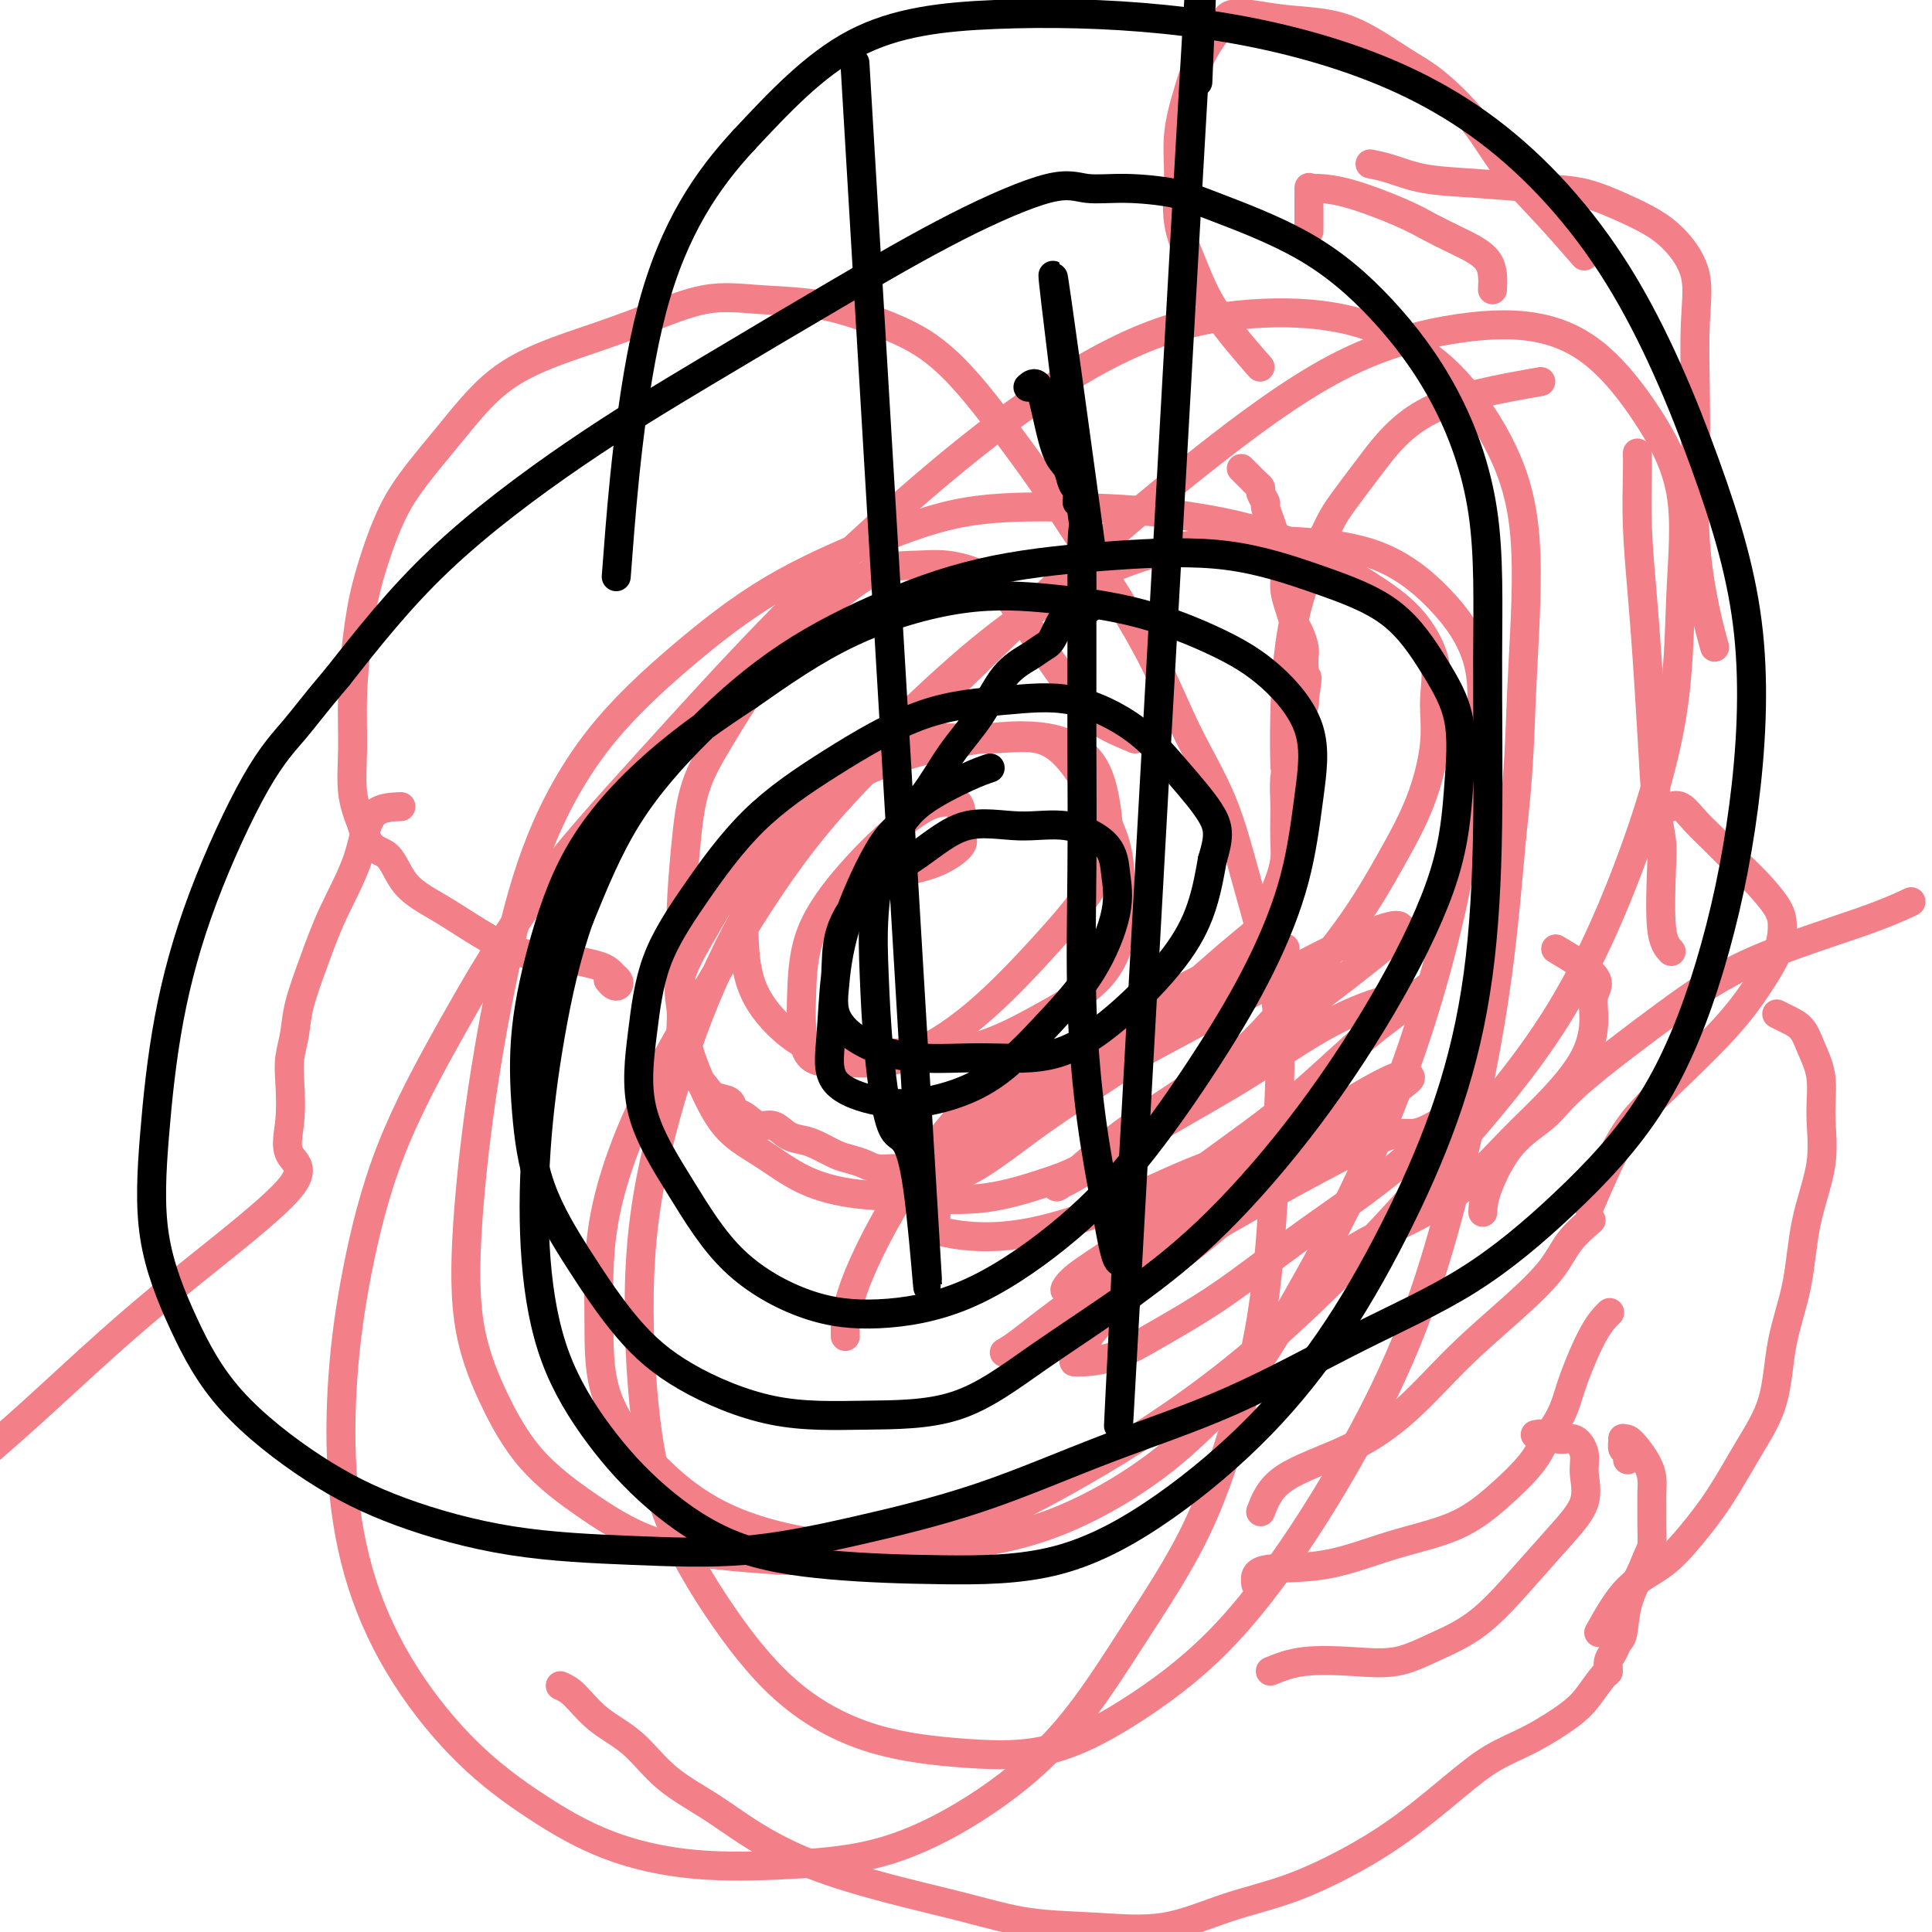
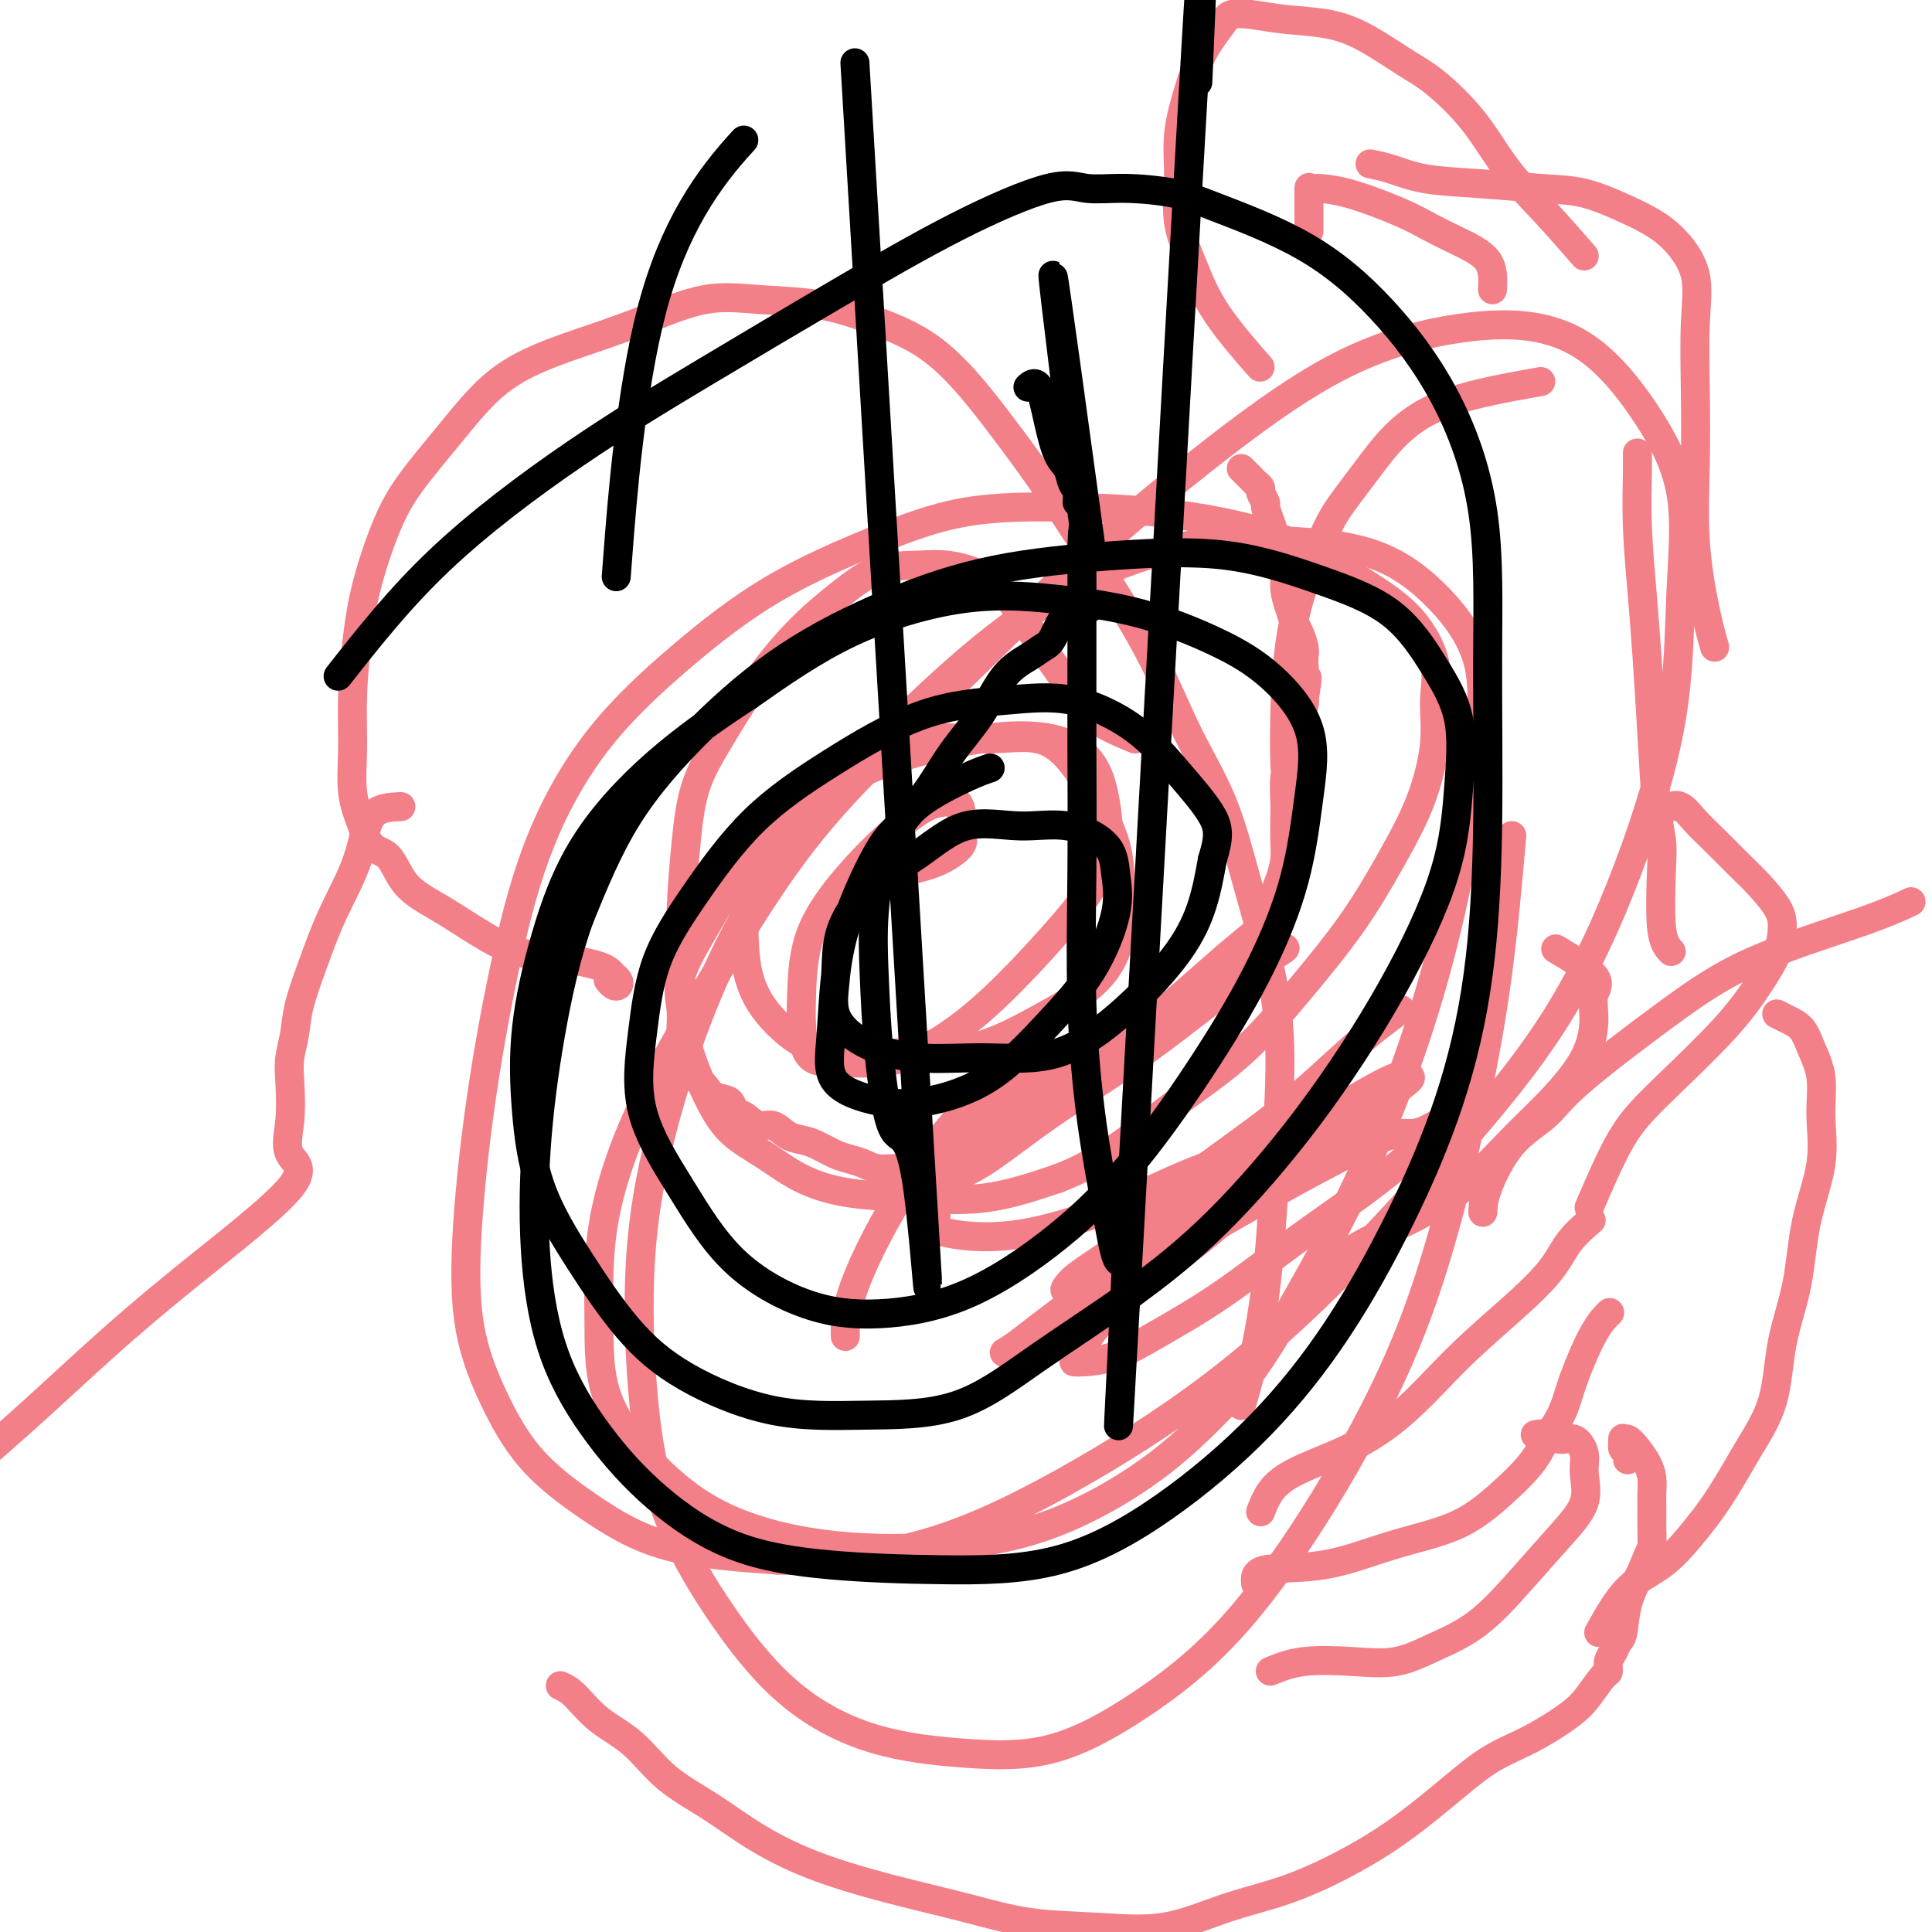
<svg xmlns="http://www.w3.org/2000/svg" viewBox="0 0 400 400" version="1.1">
  <g fill="none" stroke="#F37F89" stroke-width="6" stroke-linecap="round" stroke-linejoin="round">
    <path d="M222,221c-2.496,0.747 -4.992,1.495 -8,3c-3.008,1.505 -6.529,3.769 -9,6c-2.471,2.231 -3.893,4.429 -5,6c-1.107,1.571 -1.901,2.516 -3,5c-1.099,2.484 -2.504,6.508 -3,9c-0.496,2.492 -0.083,3.454 0,4c0.083,0.546 -0.165,0.678 1,1c1.165,0.322 3.742,0.834 7,1c3.258,0.166 7.198,-0.015 12,-1c4.802,-0.985 10.468,-2.773 16,-5c5.532,-2.227 10.932,-4.892 16,-7c5.068,-2.108 9.804,-3.659 14,-5c4.196,-1.341 7.852,-2.473 10,-3c2.148,-0.527 2.788,-0.451 3,0c0.212,0.451 -0.006,1.276 -2,3c-1.994,1.724 -5.766,4.346 -9,7c-3.234,2.654 -5.930,5.338 -9,8c-3.070,2.662 -6.512,5.302 -10,8c-3.488,2.698 -7.021,5.455 -10,8c-2.979,2.545 -5.405,4.879 -7,7c-1.595,2.121 -2.359,4.029 -3,5c-0.641,0.971 -1.157,1.005 0,1c1.157,-0.005 3.989,-0.049 7,-1c3.011,-0.951 6.203,-2.810 10,-5c3.797,-2.190 8.201,-4.713 13,-8c4.799,-3.287 9.993,-7.339 15,-11c5.007,-3.661 9.827,-6.930 14,-10c4.173,-3.070 7.701,-5.942 10,-8c2.299,-2.058 3.371,-3.302 4,-4c0.629,-0.698 0.814,-0.849 1,-1" />
    <path d="M297,234c6.595,-5.240 1.083,-1.339 -2,0c-3.083,1.339 -3.735,0.117 -7,1c-3.265,0.883 -9.142,3.871 -15,7c-5.858,3.129 -11.697,6.397 -18,10c-6.303,3.603 -13.069,7.539 -19,11c-5.931,3.461 -11.025,6.447 -15,9c-3.975,2.553 -6.829,4.673 -9,6c-2.171,1.327 -3.657,1.860 -4,2c-0.343,0.140 0.459,-0.112 3,-2c2.541,-1.888 6.820,-5.413 12,-9c5.180,-3.587 11.259,-7.237 18,-12c6.741,-4.763 14.142,-10.639 21,-15c6.858,-4.361 13.171,-7.206 18,-10c4.829,-2.794 8.174,-5.536 10,-7c1.826,-1.464 2.135,-1.649 2,-2c-0.135,-0.351 -0.712,-0.867 -3,0c-2.288,0.867 -6.286,3.116 -11,6c-4.714,2.884 -10.144,6.402 -16,10c-5.856,3.598 -12.138,7.274 -18,11c-5.862,3.726 -11.303,7.501 -15,10c-3.697,2.499 -5.648,3.723 -7,5c-1.352,1.277 -2.105,2.609 -1,2c1.105,-0.609 4.067,-3.158 8,-7c3.933,-3.842 8.838,-8.978 15,-14c6.162,-5.022 13.582,-9.929 20,-15c6.418,-5.071 11.834,-10.306 16,-14c4.166,-3.694 7.083,-5.847 10,-8" />
-     <path d="M290,209c11.058,-9.069 4.703,-3.742 2,-2c-2.703,1.742 -1.754,-0.099 -4,0c-2.246,0.099 -7.688,2.140 -13,5c-5.312,2.860 -10.494,6.540 -16,10c-5.506,3.460 -11.336,6.700 -17,10c-5.664,3.300 -11.161,6.660 -15,9c-3.839,2.340 -6.019,3.659 -7,4c-0.981,0.341 -0.764,-0.295 -1,0c-0.236,0.295 -0.925,1.522 1,0c1.925,-1.522 6.464,-5.791 12,-10c5.536,-4.209 12.068,-8.356 19,-13c6.932,-4.644 14.262,-9.784 20,-14c5.738,-4.216 9.882,-7.508 13,-10c3.118,-2.492 5.210,-4.184 6,-5c0.790,-0.816 0.279,-0.755 0,-1c-0.279,-0.245 -0.324,-0.796 -3,0c-2.676,0.796 -7.982,2.940 -14,6c-6.018,3.060 -12.747,7.036 -20,11c-7.253,3.964 -15.031,7.917 -22,12c-6.969,4.083 -13.130,8.298 -18,11c-4.870,2.702 -8.449,3.892 -11,5c-2.551,1.108 -4.072,2.135 -3,1c1.072,-1.135 4.738,-4.431 9,-8c4.262,-3.569 9.120,-7.412 14,-11c4.880,-3.588 9.782,-6.920 15,-10c5.218,-3.080 10.751,-5.906 15,-8c4.249,-2.094 7.214,-3.455 9,-4c1.786,-0.545 2.393,-0.272 3,0" />
    <path d="M264,197c4.196,-1.735 1.185,-0.074 -2,2c-3.185,2.074 -6.545,4.561 -11,8c-4.455,3.439 -10.004,7.829 -16,12c-5.996,4.171 -12.437,8.124 -18,12c-5.563,3.876 -10.246,7.674 -14,10c-3.754,2.326 -6.577,3.179 -8,4c-1.423,0.821 -1.445,1.609 -1,1c0.445,-0.609 1.358,-2.614 4,-5c2.642,-2.386 7.012,-5.151 11,-8c3.988,-2.849 7.593,-5.782 12,-9c4.407,-3.218 9.615,-6.721 14,-10c4.385,-3.279 7.948,-6.335 11,-9c3.052,-2.665 5.592,-4.941 8,-7c2.408,-2.059 4.683,-3.902 6,-5c1.317,-1.098 1.676,-1.451 2,-2c0.324,-0.549 0.612,-1.294 1,-2c0.388,-0.706 0.874,-1.373 1,-2c0.126,-0.627 -0.110,-1.215 0,-2c0.110,-0.785 0.566,-1.769 1,-3c0.434,-1.231 0.848,-2.710 1,-4c0.152,-1.290 0.044,-2.392 0,-4c-0.044,-1.608 -0.023,-3.721 0,-5c0.023,-1.279 0.047,-1.724 0,-3c-0.047,-1.276 -0.167,-3.382 0,-5c0.167,-1.618 0.619,-2.749 1,-4c0.381,-1.251 0.690,-2.624 1,-4c0.310,-1.376 0.622,-2.755 1,-4c0.378,-1.245 0.822,-2.356 1,-3c0.178,-0.644 0.089,-0.822 0,-1" />
    <path d="M270,145c1.238,-7.700 0.332,-3.949 0,-3c-0.332,0.949 -0.092,-0.904 0,-2c0.092,-1.096 0.036,-1.434 0,-2c-0.036,-0.566 -0.051,-1.361 0,-2c0.051,-0.639 0.167,-1.122 0,-2c-0.167,-0.878 -0.618,-2.152 -1,-3c-0.382,-0.848 -0.694,-1.269 -1,-2c-0.306,-0.731 -0.607,-1.770 -1,-3c-0.393,-1.230 -0.879,-2.650 -1,-4c-0.121,-1.350 0.121,-2.632 0,-4c-0.121,-1.368 -0.606,-2.824 -1,-4c-0.394,-1.176 -0.698,-2.073 -1,-3c-0.302,-0.927 -0.602,-1.883 -1,-3c-0.398,-1.117 -0.894,-2.393 -1,-3c-0.106,-0.607 0.179,-0.544 0,-1c-0.179,-0.456 -0.821,-1.431 -1,-2c-0.179,-0.569 0.106,-0.730 0,-1c-0.106,-0.270 -0.603,-0.647 -1,-1c-0.397,-0.353 -0.694,-0.682 -1,-1c-0.306,-0.318 -0.621,-0.624 -1,-1c-0.379,-0.376 -0.823,-0.822 -1,-1c-0.177,-0.178 -0.089,-0.089 0,0" />
    <path d="M219,227c-2.656,0.676 -5.313,1.353 -7,2c-1.687,0.647 -2.406,1.265 -3,2c-0.594,0.735 -1.064,1.587 -1,2c0.064,0.413 0.661,0.388 0,1c-0.661,0.612 -2.581,1.863 -4,3c-1.419,1.137 -2.339,2.161 -3,3c-0.661,0.839 -1.064,1.492 -2,2c-0.936,0.508 -2.405,0.869 -3,1c-0.595,0.131 -0.318,0.031 -1,0c-0.682,-0.031 -2.325,0.007 -3,0c-0.675,-0.007 -0.382,-0.057 -1,0c-0.618,0.057 -2.147,0.222 -3,0c-0.853,-0.222 -1.032,-0.832 -2,-1c-0.968,-0.168 -2.727,0.106 -4,0c-1.273,-0.106 -2.059,-0.592 -3,-1c-0.941,-0.408 -2.037,-0.738 -3,-1c-0.963,-0.262 -1.794,-0.457 -3,-1c-1.206,-0.543 -2.787,-1.436 -4,-2c-1.213,-0.564 -2.057,-0.799 -3,-1c-0.943,-0.201 -1.983,-0.367 -3,-1c-1.017,-0.633 -2.011,-1.732 -3,-2c-0.989,-0.268 -1.973,0.294 -3,0c-1.027,-0.294 -2.096,-1.444 -3,-2c-0.904,-0.556 -1.643,-0.516 -2,-1c-0.357,-0.484 -0.333,-1.490 -1,-2c-0.667,-0.510 -2.026,-0.522 -3,-1c-0.974,-0.478 -1.564,-1.422 -2,-2c-0.436,-0.578 -0.718,-0.789 -1,-1" />
    <path d="M145,224c-2.266,-1.939 -1.932,-2.285 -2,-3c-0.068,-0.715 -0.540,-1.797 -1,-3c-0.460,-1.203 -0.909,-2.527 -1,-4c-0.091,-1.473 0.176,-3.096 0,-5c-0.176,-1.904 -0.794,-4.091 0,-7c0.794,-2.909 2.999,-6.542 5,-10c2.001,-3.458 3.799,-6.741 6,-10c2.201,-3.259 4.806,-6.492 7,-9c2.194,-2.508 3.979,-4.289 6,-6c2.021,-1.711 4.279,-3.352 7,-5c2.721,-1.648 5.907,-3.305 9,-5c3.093,-1.695 6.094,-3.430 10,-4c3.906,-0.570 8.717,0.024 13,0c4.283,-0.024 8.037,-0.665 11,0c2.963,0.665 5.134,2.637 7,5c1.866,2.363 3.427,5.116 5,8c1.573,2.884 3.157,5.900 4,9c0.843,3.100 0.945,6.283 1,9c0.055,2.717 0.062,4.967 0,7c-0.062,2.033 -0.193,3.850 -1,6c-0.807,2.150 -2.290,4.634 -5,7c-2.710,2.366 -6.646,4.614 -11,7c-4.354,2.386 -9.124,4.908 -14,6c-4.876,1.092 -9.856,0.752 -15,1c-5.144,0.248 -10.450,1.083 -15,0c-4.550,-1.083 -8.343,-4.083 -11,-7c-2.657,-2.917 -4.179,-5.751 -5,-9c-0.821,-3.249 -0.942,-6.912 -1,-11c-0.058,-4.088 -0.054,-8.601 2,-13c2.054,-4.399 6.158,-8.686 11,-12c4.842,-3.314 10.421,-5.657 16,-8" />
    <path d="M183,158c6.213,-2.316 13.746,-4.108 20,-5c6.254,-0.892 11.229,-0.886 15,0c3.771,0.886 6.336,2.652 8,5c1.664,2.348 2.425,5.278 3,9c0.575,3.722 0.964,8.237 -1,13c-1.964,4.763 -6.280,9.774 -11,15c-4.720,5.226 -9.843,10.665 -15,15c-5.157,4.335 -10.349,7.565 -15,9c-4.651,1.435 -8.761,1.075 -12,1c-3.239,-0.075 -5.605,0.136 -7,-1c-1.395,-1.136 -1.818,-3.618 -2,-6c-0.182,-2.382 -0.125,-4.663 0,-8c0.125,-3.337 0.316,-7.731 2,-12c1.684,-4.269 4.860,-8.413 8,-12c3.140,-3.587 6.242,-6.616 9,-9c2.758,-2.384 5.170,-4.121 7,-5c1.830,-0.879 3.078,-0.898 4,-1c0.922,-0.102 1.518,-0.285 2,0c0.482,0.285 0.851,1.039 1,2c0.149,0.961 0.079,2.131 0,3c-0.079,0.869 -0.167,1.438 0,2c0.167,0.562 0.587,1.118 0,2c-0.587,0.882 -2.183,2.089 -4,3c-1.817,0.911 -3.857,1.526 -6,2c-2.143,0.474 -4.389,0.807 -6,1c-1.611,0.193 -2.586,0.248 -3,0c-0.414,-0.248 -0.265,-0.797 0,-1c0.265,-0.203 0.647,-0.058 1,0c0.353,0.058 0.676,0.029 1,0" />
    <path d="M182,180c-2.011,0.268 -0.539,-0.061 0,0c0.539,0.061 0.144,0.514 0,1c-0.144,0.486 -0.039,1.006 0,1c0.039,-0.006 0.010,-0.538 0,-1c-0.010,-0.462 -0.003,-0.855 0,-1c0.003,-0.145 0.001,-0.041 0,0c-0.001,0.041 -0.000,0.021 0,0" />
    <path d="M235,153c-2.988,-1.251 -5.976,-2.502 -8,-4c-2.024,-1.498 -3.082,-3.242 -5,-6c-1.918,-2.758 -4.694,-6.529 -7,-10c-2.306,-3.471 -4.141,-6.643 -6,-9c-1.859,-2.357 -3.743,-3.901 -6,-5c-2.257,-1.099 -4.886,-1.755 -7,-2c-2.114,-0.245 -3.711,-0.079 -6,0c-2.289,0.079 -5.269,0.072 -8,1c-2.731,0.928 -5.214,2.792 -8,5c-2.786,2.208 -5.874,4.762 -9,8c-3.126,3.238 -6.291,7.160 -9,11c-2.709,3.840 -4.961,7.597 -7,11c-2.039,3.403 -3.866,6.453 -5,10c-1.134,3.547 -1.574,7.590 -2,12c-0.426,4.410 -0.836,9.186 -1,14c-0.164,4.814 -0.080,9.665 0,14c0.080,4.335 0.156,8.155 1,12c0.844,3.845 2.457,7.717 4,11c1.543,3.283 3.017,5.979 5,8c1.983,2.021 4.473,3.368 7,5c2.527,1.632 5.089,3.551 8,5c2.911,1.449 6.172,2.430 10,3c3.828,0.570 8.223,0.730 13,1c4.777,0.270 9.936,0.648 15,0c5.064,-0.648 10.032,-2.324 15,-4" />
    <path d="M219,244c4.707,-1.777 8.973,-4.220 13,-7c4.027,-2.780 7.814,-5.898 12,-9c4.186,-3.102 8.769,-6.190 13,-10c4.231,-3.810 8.108,-8.344 12,-13c3.892,-4.656 7.798,-9.436 11,-14c3.202,-4.564 5.698,-8.912 8,-13c2.302,-4.088 4.408,-7.915 6,-12c1.592,-4.085 2.668,-8.428 3,-12c0.332,-3.572 -0.082,-6.373 0,-9c0.082,-2.627 0.660,-5.080 0,-8c-0.660,-2.920 -2.558,-6.306 -5,-9c-2.442,-2.694 -5.427,-4.697 -9,-7c-3.573,-2.303 -7.735,-4.904 -12,-7c-4.265,-2.096 -8.632,-3.685 -14,-5c-5.368,-1.315 -11.736,-2.357 -18,-3c-6.264,-0.643 -12.425,-0.886 -19,-1c-6.575,-0.114 -13.566,-0.099 -20,1c-6.434,1.099 -12.312,3.282 -19,6c-6.688,2.718 -14.185,5.969 -21,10c-6.815,4.031 -12.949,8.841 -19,14c-6.051,5.159 -12.020,10.669 -17,17c-4.980,6.331 -8.970,13.485 -12,21c-3.030,7.515 -5.100,15.393 -7,24c-1.900,8.607 -3.630,17.944 -5,27c-1.370,9.056 -2.379,17.833 -3,26c-0.621,8.167 -0.853,15.725 0,22c0.853,6.275 2.792,11.267 5,16c2.208,4.733 4.685,9.207 8,13c3.315,3.793 7.470,6.906 12,10c4.530,3.094 9.437,6.170 16,8c6.563,1.830 14.781,2.415 23,3" />
    <path d="M161,323c8.714,0.330 18.998,-0.344 29,-3c10.002,-2.656 19.722,-7.292 30,-13c10.278,-5.708 21.112,-12.488 31,-20c9.888,-7.512 18.828,-15.756 27,-24c8.172,-8.244 15.575,-16.487 23,-25c7.425,-8.513 14.870,-17.295 21,-27c6.130,-9.705 10.944,-20.334 15,-31c4.056,-10.666 7.353,-21.369 9,-31c1.647,-9.631 1.645,-18.188 2,-26c0.355,-7.812 1.066,-14.878 0,-21c-1.066,-6.122 -3.911,-11.300 -7,-16c-3.089,-4.700 -6.424,-8.922 -10,-12c-3.576,-3.078 -7.394,-5.012 -12,-6c-4.606,-0.988 -9.999,-1.029 -17,0c-7.001,1.029 -15.609,3.129 -25,8c-9.391,4.871 -19.565,12.512 -29,20c-9.435,7.488 -18.131,14.822 -27,23c-8.869,8.178 -17.911,17.199 -27,26c-9.089,8.801 -18.225,17.382 -26,27c-7.775,9.618 -14.189,20.274 -20,30c-5.811,9.726 -11.019,18.523 -15,27c-3.981,8.477 -6.736,16.633 -8,24c-1.264,7.367 -1.036,13.946 -1,20c0.036,6.054 -0.118,11.583 2,17c2.118,5.417 6.509,10.724 11,15c4.491,4.276 9.083,7.523 15,10c5.917,2.477 13.160,4.186 21,5c7.840,0.814 16.277,0.734 24,0c7.723,-0.734 14.733,-2.121 22,-5c7.267,-2.879 14.791,-7.251 21,-12c6.209,-4.749 11.105,-9.874 16,-15" />
    <path d="M256,288c4.795,-5.728 8.783,-12.548 13,-20c4.217,-7.452 8.662,-15.538 13,-25c4.338,-9.462 8.567,-20.302 12,-31c3.433,-10.698 6.069,-21.254 8,-31c1.931,-9.746 3.156,-18.682 4,-26c0.844,-7.318 1.308,-13.020 0,-18c-1.308,-4.980 -4.388,-9.240 -8,-13c-3.612,-3.760 -7.757,-7.021 -13,-9c-5.243,-1.979 -11.585,-2.676 -19,-3c-7.415,-0.324 -15.904,-0.274 -25,2c-9.096,2.274 -18.797,6.771 -28,13c-9.203,6.229 -17.906,14.189 -26,22c-8.094,7.811 -15.579,15.472 -22,24c-6.421,8.528 -11.778,17.921 -16,27c-4.222,9.079 -7.311,17.842 -10,27c-2.689,9.158 -4.979,18.711 -6,29c-1.021,10.289 -0.772,21.313 0,31c0.772,9.687 2.067,18.039 5,26c2.933,7.961 7.504,15.533 12,22c4.496,6.467 8.918,11.828 14,16c5.082,4.172 10.826,7.153 17,9c6.174,1.847 12.779,2.558 19,3c6.221,0.442 12.057,0.613 18,-1c5.943,-1.613 11.991,-5.011 18,-9c6.009,-3.989 11.978,-8.569 18,-15c6.022,-6.431 12.095,-14.711 18,-24c5.905,-9.289 11.640,-19.586 16,-29c4.360,-9.414 7.344,-17.946 10,-27c2.656,-9.054 4.984,-18.630 7,-28c2.016,-9.370 3.719,-18.534 5,-28c1.281,-9.466 2.141,-19.233 3,-29" />
-     <path d="M313,173c1.611,-14.074 1.638,-20.759 2,-29c0.362,-8.241 1.057,-18.040 1,-26c-0.057,-7.960 -0.868,-14.083 -3,-20c-2.132,-5.917 -5.585,-11.630 -9,-16c-3.415,-4.370 -6.790,-7.398 -11,-10c-4.210,-2.602 -9.254,-4.777 -15,-6c-5.746,-1.223 -12.194,-1.493 -19,-1c-6.806,0.493 -13.971,1.749 -22,5c-8.029,3.251 -16.923,8.498 -26,15c-9.077,6.502 -18.336,14.260 -27,22c-8.664,7.740 -16.731,15.463 -25,24c-8.269,8.537 -16.739,17.886 -25,27c-8.261,9.114 -16.311,17.991 -23,27c-6.689,9.009 -12.015,18.149 -17,27c-4.985,8.851 -9.628,17.411 -13,26c-3.372,8.589 -5.472,17.206 -7,25c-1.528,7.794 -2.484,14.766 -3,22c-0.516,7.234 -0.591,14.732 0,22c0.591,7.268 1.850,14.306 4,21c2.150,6.694 5.191,13.045 9,19c3.809,5.955 8.386,11.516 13,16c4.614,4.484 9.266,7.891 14,11c4.734,3.109 9.549,5.920 15,8c5.451,2.080 11.537,3.428 18,4c6.463,0.572 13.303,0.369 20,0c6.697,-0.369 13.250,-0.903 20,-3c6.750,-2.097 13.695,-5.755 20,-10c6.305,-4.245 11.968,-9.076 17,-15c5.032,-5.924 9.432,-12.941 14,-20c4.568,-7.059 9.305,-14.160 13,-22c3.695,-7.840 6.347,-16.420 9,-25" />
    <path d="M257,291c2.424,-8.100 3.983,-15.850 5,-24c1.017,-8.150 1.493,-16.702 2,-25c0.507,-8.298 1.047,-16.344 1,-23c-0.047,-6.656 -0.680,-11.922 -2,-18c-1.320,-6.078 -3.327,-12.968 -5,-19c-1.673,-6.032 -3.011,-11.206 -5,-16c-1.989,-4.794 -4.630,-9.208 -7,-14c-2.370,-4.792 -4.469,-9.961 -7,-15c-2.531,-5.039 -5.493,-9.948 -8,-14c-2.507,-4.052 -4.560,-7.248 -7,-11c-2.440,-3.752 -5.268,-8.061 -8,-12c-2.732,-3.939 -5.369,-7.507 -8,-11c-2.631,-3.493 -5.256,-6.911 -8,-10c-2.744,-3.089 -5.607,-5.850 -9,-8c-3.393,-2.150 -7.316,-3.689 -11,-5c-3.684,-1.311 -7.127,-2.396 -11,-3c-3.873,-0.604 -8.174,-0.729 -12,-1c-3.826,-0.271 -7.178,-0.689 -11,0c-3.822,0.689 -8.115,2.483 -12,4c-3.885,1.517 -7.361,2.756 -11,4c-3.639,1.244 -7.442,2.494 -11,4c-3.558,1.506 -6.872,3.270 -10,6c-3.128,2.730 -6.070,6.426 -9,10c-2.930,3.574 -5.847,7.025 -8,10c-2.153,2.975 -3.543,5.475 -5,9c-1.457,3.525 -2.980,8.076 -4,12c-1.020,3.924 -1.536,7.223 -2,11c-0.464,3.777 -0.877,8.033 -1,12c-0.123,3.967 0.044,7.645 0,11c-0.044,3.355 -0.298,6.387 0,9c0.298,2.613 1.149,4.806 2,7" />
    <path d="M75,171c1.286,5.236 3.500,4.825 5,6c1.500,1.175 2.286,3.936 4,6c1.714,2.064 4.355,3.432 7,5c2.645,1.568 5.293,3.337 8,5c2.707,1.663 5.475,3.219 8,4c2.525,0.781 4.809,0.787 7,1c2.191,0.213 4.289,0.634 6,1c1.711,0.366 3.033,0.676 4,1c0.967,0.324 1.577,0.662 2,1c0.423,0.338 0.660,0.675 1,1c0.340,0.325 0.785,0.637 1,1c0.215,0.363 0.202,0.778 0,1c-0.202,0.222 -0.593,0.252 -1,0c-0.407,-0.252 -0.831,-0.786 -1,-1c-0.169,-0.214 -0.085,-0.107 0,0" />
    <path d="M83,167c-2.321,0.095 -4.643,0.191 -6,2c-1.357,1.809 -1.750,5.333 -3,9c-1.250,3.667 -3.358,7.478 -5,11c-1.642,3.522 -2.819,6.756 -4,10c-1.181,3.244 -2.368,6.497 -3,9c-0.632,2.503 -0.710,4.256 -1,6c-0.290,1.744 -0.793,3.481 -1,5c-0.207,1.519 -0.118,2.822 0,5c0.118,2.178 0.266,5.233 0,8c-0.266,2.767 -0.944,5.246 0,7c0.944,1.754 3.511,2.782 0,7c-3.511,4.218 -13.102,11.625 -21,18c-7.898,6.375 -14.105,11.717 -21,18c-6.895,6.283 -14.478,13.506 -27,24c-12.522,10.494 -29.984,24.257 -36,32c-6.016,7.743 -0.585,9.465 3,12c3.585,2.535 5.326,5.882 6,11c0.674,5.118 0.282,12.006 7,12c6.718,-0.006 20.545,-6.905 -38,43c-58.545,49.905 -189.464,156.614 -209,177c-19.536,20.386 72.310,-45.552 11,9c-61.310,54.552 -275.776,229.596 -386,324c-110.224,94.404 -116.204,108.170 -166,167c-49.796,58.830 -143.407,162.723 -165,206c-21.593,43.277 28.830,25.936 49,19c20.170,-6.936 10.085,-3.468 0,0" />
    <path d="M116,349c0.873,0.384 1.746,0.768 3,2c1.254,1.232 2.890,3.311 5,5c2.110,1.689 4.696,2.989 7,5c2.304,2.011 4.327,4.733 7,7c2.673,2.267 5.995,4.080 9,6c3.005,1.920 5.693,3.947 9,6c3.307,2.053 7.231,4.133 12,6c4.769,1.867 10.381,3.523 16,5c5.619,1.477 11.246,2.776 16,4c4.754,1.224 8.635,2.374 13,3c4.365,0.626 9.212,0.729 14,1c4.788,0.271 9.515,0.712 14,0c4.485,-0.712 8.728,-2.576 13,-4c4.272,-1.424 8.573,-2.408 13,-4c4.427,-1.592 8.981,-3.793 13,-6c4.019,-2.207 7.503,-4.421 11,-7c3.497,-2.579 7.009,-5.521 10,-8c2.991,-2.479 5.463,-4.493 8,-6c2.537,-1.507 5.139,-2.507 8,-4c2.861,-1.493 5.981,-3.478 8,-5c2.019,-1.522 2.936,-2.582 4,-4c1.064,-1.418 2.274,-3.196 3,-4c0.726,-0.804 0.968,-0.635 1,-1c0.032,-0.365 -0.148,-1.264 0,-2c0.148,-0.736 0.622,-1.311 1,-2c0.378,-0.689 0.658,-1.494 1,-2c0.342,-0.506 0.746,-0.713 1,-2c0.254,-1.287 0.358,-3.653 1,-6c0.642,-2.347 1.821,-4.673 3,-7" />
    <path d="M340,325c1.691,-4.348 1.918,-4.218 2,-5c0.082,-0.782 0.020,-2.478 0,-4c-0.020,-1.522 0.003,-2.872 0,-4c-0.003,-1.128 -0.032,-2.033 0,-3c0.032,-0.967 0.124,-1.996 0,-3c-0.124,-1.004 -0.464,-1.984 -1,-3c-0.536,-1.016 -1.269,-2.068 -2,-3c-0.731,-0.932 -1.460,-1.744 -2,-2c-0.540,-0.256 -0.891,0.044 -1,0c-0.109,-0.044 0.023,-0.432 0,0c-0.023,0.432 -0.202,1.683 0,2c0.202,0.317 0.785,-0.299 1,0c0.215,0.299 0.061,1.514 0,2c-0.061,0.486 -0.031,0.243 0,0" />
    <path d="M263,346c2.050,-0.828 4.099,-1.655 7,-2c2.901,-0.345 6.653,-0.206 10,0c3.347,0.206 6.287,0.479 9,0c2.713,-0.479 5.197,-1.711 8,-3c2.803,-1.289 5.924,-2.634 9,-5c3.076,-2.366 6.108,-5.752 9,-9c2.892,-3.248 5.645,-6.356 8,-9c2.355,-2.644 4.310,-4.823 5,-7c0.690,-2.177 0.113,-4.353 0,-6c-0.113,-1.647 0.239,-2.767 0,-4c-0.239,-1.233 -1.070,-2.579 -2,-3c-0.930,-0.421 -1.961,0.083 -3,0c-1.039,-0.083 -2.087,-0.753 -3,-1c-0.913,-0.247 -1.689,-0.071 -2,0c-0.311,0.071 -0.155,0.035 0,0" />
    <path d="M260,328c-0.179,-1.253 -0.357,-2.506 2,-3c2.357,-0.494 7.250,-0.227 12,-1c4.750,-0.773 9.356,-2.584 14,-4c4.644,-1.416 9.327,-2.437 13,-4c3.673,-1.563 6.335,-3.670 9,-6c2.665,-2.330 5.331,-4.884 7,-7c1.669,-2.116 2.340,-3.794 3,-5c0.660,-1.206 1.309,-1.938 2,-3c0.691,-1.062 1.426,-2.453 2,-4c0.574,-1.547 0.989,-3.250 2,-6c1.011,-2.750 2.618,-6.548 4,-9c1.382,-2.452 2.538,-3.558 3,-4c0.462,-0.442 0.231,-0.221 0,0" />
    <path d="M261,313c0.935,-2.450 1.871,-4.901 5,-7c3.129,-2.099 8.452,-3.848 13,-6c4.548,-2.152 8.322,-4.707 12,-8c3.678,-3.293 7.259,-7.324 11,-11c3.741,-3.676 7.640,-6.996 11,-10c3.360,-3.004 6.179,-5.692 8,-8c1.821,-2.308 2.644,-4.237 4,-6c1.356,-1.763 3.245,-3.361 4,-4c0.755,-0.639 0.378,-0.320 0,0" />
    <path d="M277,261c1.522,-1.199 3.045,-2.398 6,-4c2.955,-1.602 7.344,-3.608 10,-5c2.656,-1.392 3.580,-2.172 5,-3c1.420,-0.828 3.337,-1.704 6,-4c2.663,-2.296 6.071,-6.011 9,-9c2.929,-2.989 5.380,-5.252 8,-8c2.620,-2.748 5.408,-5.981 7,-9c1.592,-3.019 1.987,-5.826 2,-8c0.013,-2.174 -0.357,-3.717 0,-5c0.357,-1.283 1.442,-2.307 0,-4c-1.442,-1.693 -5.412,-4.055 -7,-5c-1.588,-0.945 -0.794,-0.472 0,0" />
    <path d="M307,251c0.044,-1.244 0.087,-2.489 1,-5c0.913,-2.511 2.695,-6.290 5,-9c2.305,-2.710 5.135,-4.353 7,-6c1.865,-1.647 2.767,-3.300 7,-7c4.233,-3.700 11.797,-9.447 18,-14c6.203,-4.553 11.044,-7.911 18,-11c6.956,-3.089 16.027,-5.909 22,-8c5.973,-2.091 8.850,-3.455 10,-4c1.150,-0.545 0.575,-0.273 0,0" />
    <path d="M331,338c1.887,-3.372 3.774,-6.744 6,-9c2.226,-2.256 4.792,-3.396 7,-5c2.208,-1.604 4.057,-3.674 6,-6c1.943,-2.326 3.981,-4.910 6,-8c2.019,-3.090 4.020,-6.688 6,-10c1.980,-3.312 3.939,-6.339 5,-10c1.061,-3.661 1.222,-7.957 2,-12c0.778,-4.043 2.172,-7.833 3,-12c0.828,-4.167 1.091,-8.711 2,-13c0.909,-4.289 2.463,-8.322 3,-12c0.537,-3.678 0.058,-7.003 0,-10c-0.058,-2.997 0.307,-5.668 0,-8c-0.307,-2.332 -1.284,-4.324 -2,-6c-0.716,-1.676 -1.171,-3.037 -2,-4c-0.829,-0.963 -2.031,-1.529 -3,-2c-0.969,-0.471 -1.705,-0.849 -2,-1c-0.295,-0.151 -0.147,-0.076 0,0" />
    <path d="M329,250c2.075,-4.811 4.151,-9.621 6,-13c1.849,-3.379 3.472,-5.326 5,-7c1.528,-1.674 2.959,-3.073 6,-6c3.041,-2.927 7.690,-7.380 11,-11c3.310,-3.620 5.281,-6.408 7,-9c1.719,-2.592 3.185,-4.989 4,-7c0.815,-2.011 0.977,-3.637 1,-5c0.023,-1.363 -0.094,-2.465 -1,-4c-0.906,-1.535 -2.602,-3.505 -4,-5c-1.398,-1.495 -2.497,-2.516 -4,-4c-1.503,-1.484 -3.408,-3.431 -5,-5c-1.592,-1.569 -2.870,-2.761 -4,-4c-1.130,-1.239 -2.112,-2.526 -3,-3c-0.888,-0.474 -1.682,-0.135 -2,0c-0.318,0.135 -0.159,0.068 0,0" />
    <path d="M346,197c-0.839,-0.904 -1.678,-1.809 -2,-5c-0.322,-3.191 -0.128,-8.670 0,-12c0.128,-3.330 0.189,-4.512 0,-6c-0.189,-1.488 -0.629,-3.281 -1,-7c-0.371,-3.719 -0.674,-9.362 -1,-15c-0.326,-5.638 -0.676,-11.269 -1,-16c-0.324,-4.731 -0.623,-8.560 -1,-13c-0.377,-4.440 -0.833,-9.489 -1,-14c-0.167,-4.511 -0.045,-8.484 0,-11c0.045,-2.516 0.013,-3.576 0,-4c-0.013,-0.424 -0.006,-0.212 0,0" />
    <path d="M355,134c-0.619,-2.185 -1.239,-4.370 -2,-8c-0.761,-3.630 -1.665,-8.706 -2,-14c-0.335,-5.294 -0.101,-10.807 0,-16c0.101,-5.193 0.069,-10.066 0,-15c-0.069,-4.934 -0.175,-9.929 0,-14c0.175,-4.071 0.629,-7.217 0,-10c-0.629,-2.783 -2.342,-5.204 -4,-7c-1.658,-1.796 -3.261,-2.968 -5,-4c-1.739,-1.032 -3.615,-1.925 -6,-3c-2.385,-1.075 -5.281,-2.333 -8,-3c-2.719,-0.667 -5.261,-0.743 -9,-1c-3.739,-0.257 -8.673,-0.696 -13,-1c-4.327,-0.304 -8.046,-0.473 -11,-1c-2.954,-0.527 -5.141,-1.411 -7,-2c-1.859,-0.589 -3.388,-0.883 -4,-1c-0.612,-0.117 -0.306,-0.059 0,0" />
    <path d="M328,53c-2.632,-3.029 -5.264,-6.058 -8,-9c-2.736,-2.942 -5.577,-5.795 -8,-9c-2.423,-3.205 -4.430,-6.760 -7,-10c-2.570,-3.240 -5.704,-6.163 -8,-8c-2.296,-1.837 -3.755,-2.587 -6,-4c-2.245,-1.413 -5.277,-3.490 -8,-5c-2.723,-1.510 -5.136,-2.454 -8,-3c-2.864,-0.546 -6.177,-0.694 -9,-1c-2.823,-0.306 -5.154,-0.770 -7,-1c-1.846,-0.230 -3.206,-0.224 -4,0c-0.794,0.224 -1.021,0.668 -2,2c-0.979,1.332 -2.709,3.553 -4,6c-1.291,2.447 -2.141,5.119 -3,8c-0.859,2.881 -1.726,5.969 -2,9c-0.274,3.031 0.043,6.005 0,9c-0.043,2.995 -0.448,6.013 0,9c0.448,2.987 1.749,5.945 3,9c1.251,3.055 2.452,6.207 5,10c2.548,3.793 6.442,8.227 8,10c1.558,1.773 0.779,0.887 0,0" />
    <path d="M309,60c0.104,-2.158 0.207,-4.315 -1,-6c-1.207,-1.685 -3.725,-2.897 -6,-4c-2.275,-1.103 -4.308,-2.099 -6,-3c-1.692,-0.901 -3.042,-1.709 -6,-3c-2.958,-1.291 -7.525,-3.066 -11,-4c-3.475,-0.934 -5.859,-1.026 -7,-1c-1.141,0.026 -1.038,0.172 -1,0c0.038,-0.172 0.010,-0.662 0,1c-0.010,1.662 -0.003,5.475 0,7c0.003,1.525 0.001,0.763 0,0" />
    <path d="M319,79c-8.523,1.503 -17.047,3.006 -23,6c-5.953,2.994 -9.336,7.480 -12,11c-2.664,3.520 -4.609,6.076 -6,8c-1.391,1.924 -2.229,3.217 -4,7c-1.771,3.783 -4.475,10.055 -6,17c-1.525,6.945 -1.872,14.562 -2,20c-0.128,5.438 -0.037,8.697 0,10c0.037,1.303 0.018,0.652 0,0" />
    <path d="M203,226c-5.155,5.952 -10.310,11.905 -15,19c-4.690,7.095 -8.917,15.333 -11,21c-2.083,5.667 -2.024,8.762 -2,10c0.024,1.238 0.012,0.619 0,0" />
  </g>
  <g fill="none" stroke="#000000" stroke-width="6" stroke-linecap="round" stroke-linejoin="round">
    <path d="M205,159c-1.225,0.413 -2.449,0.825 -5,2c-2.551,1.175 -6.427,3.112 -9,5c-2.573,1.888 -3.841,3.727 -5,5c-1.159,1.273 -2.209,1.982 -4,5c-1.791,3.018 -4.324,8.346 -6,13c-1.676,4.654 -2.496,8.633 -3,13c-0.504,4.367 -0.692,9.122 -1,13c-0.308,3.878 -0.736,6.880 1,9c1.736,2.120 5.635,3.357 9,4c3.365,0.643 6.195,0.691 10,0c3.805,-0.691 8.585,-2.122 13,-5c4.415,-2.878 8.463,-7.203 12,-11c3.537,-3.797 6.561,-7.068 9,-11c2.439,-3.932 4.293,-8.527 5,-12c0.707,-3.473 0.269,-5.825 0,-8c-0.269,-2.175 -0.367,-4.173 -2,-6c-1.633,-1.827 -4.802,-3.483 -8,-4c-3.198,-0.517 -6.426,0.105 -10,0c-3.574,-0.105 -7.492,-0.937 -11,0c-3.508,0.937 -6.604,3.641 -10,6c-3.396,2.359 -7.092,4.371 -10,7c-2.908,2.629 -5.029,5.875 -6,9c-0.971,3.125 -0.791,6.129 -1,9c-0.209,2.871 -0.807,5.609 0,8c0.807,2.391 3.018,4.435 6,6c2.982,1.565 6.733,2.653 11,3c4.267,0.347 9.048,-0.045 14,0c4.952,0.045 10.076,0.529 15,-1c4.924,-1.529 9.650,-5.070 14,-9c4.350,-3.930 8.325,-8.251 11,-12c2.675,-3.749 4.050,-6.928 5,-10c0.950,-3.072 1.475,-6.036 2,-9" />
    <path d="M251,178c1.406,-4.552 1.420,-6.432 0,-9c-1.420,-2.568 -4.274,-5.823 -7,-9c-2.726,-3.177 -5.324,-6.276 -9,-9c-3.676,-2.724 -8.432,-5.072 -13,-6c-4.568,-0.928 -8.949,-0.435 -14,0c-5.051,0.435 -10.771,0.812 -17,3c-6.229,2.188 -12.967,6.188 -19,10c-6.033,3.812 -11.360,7.436 -16,12c-4.640,4.564 -8.594,10.068 -12,15c-3.406,4.932 -6.264,9.292 -8,14c-1.736,4.708 -2.351,9.765 -3,15c-0.649,5.235 -1.334,10.648 0,16c1.334,5.352 4.685,10.643 8,16c3.315,5.357 6.592,10.778 11,15c4.408,4.222 9.946,7.243 15,9c5.054,1.757 9.625,2.250 15,2c5.375,-0.250 11.555,-1.244 18,-4c6.445,-2.756 13.155,-7.275 19,-12c5.845,-4.725 10.826,-9.657 16,-16c5.174,-6.343 10.541,-14.096 15,-21c4.459,-6.904 8.010,-12.960 11,-19c2.990,-6.040 5.421,-12.063 7,-18c1.579,-5.937 2.308,-11.789 3,-17c0.692,-5.211 1.348,-9.781 0,-14c-1.348,-4.219 -4.700,-8.087 -8,-11c-3.300,-2.913 -6.547,-4.869 -11,-7c-4.453,-2.131 -10.113,-4.436 -16,-6c-5.887,-1.564 -12.001,-2.388 -18,-3c-5.999,-0.612 -11.884,-1.011 -19,0c-7.116,1.011 -15.462,3.432 -23,7c-7.538,3.568 -14.269,8.284 -21,13" />
    <path d="M155,144c-6.755,4.392 -13.142,8.873 -19,14c-5.858,5.127 -11.186,10.899 -15,17c-3.814,6.101 -6.114,12.530 -8,19c-1.886,6.470 -3.359,12.982 -4,19c-0.641,6.018 -0.449,11.541 0,17c0.449,5.459 1.157,10.854 3,16c1.843,5.146 4.822,10.044 8,15c3.178,4.956 6.555,9.969 10,14c3.445,4.031 6.957,7.081 12,10c5.043,2.919 11.618,5.708 18,7c6.382,1.292 12.571,1.088 19,1c6.429,-0.088 13.100,-0.060 19,-2c5.900,-1.940 11.031,-5.847 17,-10c5.969,-4.153 12.775,-8.553 19,-13c6.225,-4.447 11.867,-8.942 18,-15c6.133,-6.058 12.757,-13.681 19,-22c6.243,-8.319 12.105,-17.336 17,-26c4.895,-8.664 8.823,-16.977 11,-24c2.177,-7.023 2.601,-12.757 3,-18c0.399,-5.243 0.772,-9.994 0,-14c-0.772,-4.006 -2.689,-7.268 -5,-11c-2.311,-3.732 -5.017,-7.936 -9,-11c-3.983,-3.064 -9.244,-4.988 -15,-7c-5.756,-2.012 -12.009,-4.110 -19,-5c-6.991,-0.890 -14.722,-0.571 -23,0c-8.278,0.571 -17.103,1.394 -25,3c-7.897,1.606 -14.868,3.994 -22,7c-7.132,3.006 -14.427,6.631 -21,11c-6.573,4.369 -12.423,9.484 -18,15c-5.577,5.516 -10.879,11.433 -15,18c-4.121,6.567 -7.060,13.783 -10,21" />
    <path d="M120,190c-2.734,7.530 -4.568,15.856 -6,24c-1.432,8.144 -2.463,16.106 -3,24c-0.537,7.894 -0.579,15.721 0,23c0.579,7.279 1.781,14.009 4,20c2.219,5.991 5.456,11.241 9,16c3.544,4.759 7.396,9.027 12,13c4.604,3.973 9.961,7.653 16,10c6.039,2.347 12.762,3.362 20,4c7.238,0.638 14.993,0.899 23,1c8.007,0.101 16.266,0.041 24,-2c7.734,-2.041 14.945,-6.063 22,-11c7.055,-4.937 13.956,-10.790 20,-17c6.044,-6.210 11.231,-12.777 16,-20c4.769,-7.223 9.120,-15.102 13,-23c3.880,-7.898 7.290,-15.815 10,-24c2.710,-8.185 4.720,-16.638 6,-26c1.280,-9.362 1.830,-19.632 2,-31c0.170,-11.368 -0.040,-23.833 0,-35c0.040,-11.167 0.329,-21.037 -1,-30c-1.329,-8.963 -4.276,-17.021 -8,-24c-3.724,-6.979 -8.226,-12.879 -13,-18c-4.774,-5.121 -9.819,-9.462 -16,-13c-6.181,-3.538 -13.497,-6.274 -18,-8c-4.503,-1.726 -6.194,-2.443 -9,-3c-2.806,-0.557 -6.729,-0.954 -10,-1c-3.271,-0.046 -5.891,0.259 -8,0c-2.109,-0.259 -3.706,-1.081 -8,0c-4.294,1.081 -11.283,4.065 -19,8c-7.717,3.935 -16.162,8.819 -25,14c-8.838,5.181 -18.070,10.657 -27,16c-8.930,5.343 -17.558,10.554 -27,17c-9.442,6.446 -19.698,14.127 -28,22c-8.302,7.873 -14.651,15.936 -21,24" />
-     <path d="M70,140c-4.953,5.841 -6.836,8.443 -9,11c-2.164,2.557 -4.609,5.071 -8,11c-3.391,5.929 -7.730,15.275 -11,24c-3.270,8.725 -5.473,16.830 -7,25c-1.527,8.170 -2.380,16.405 -3,24c-0.620,7.595 -1.007,14.550 0,21c1.007,6.450 3.407,12.397 6,18c2.593,5.603 5.379,10.863 10,16c4.621,5.137 11.078,10.150 17,14c5.922,3.850 11.308,6.538 18,9c6.692,2.462 14.689,4.698 23,6c8.311,1.302 16.937,1.671 25,2c8.063,0.329 15.563,0.619 23,0c7.437,-0.619 14.809,-2.146 23,-4c8.191,-1.854 17.199,-4.035 26,-7c8.801,-2.965 17.394,-6.713 26,-10c8.606,-3.287 17.224,-6.115 26,-10c8.776,-3.885 17.710,-8.829 26,-13c8.290,-4.171 15.936,-7.568 23,-12c7.064,-4.432 13.545,-9.897 20,-16c6.455,-6.103 12.885,-12.843 18,-21c5.115,-8.157 8.914,-17.730 12,-28c3.086,-10.270 5.459,-21.237 7,-33c1.541,-11.763 2.252,-24.321 1,-36c-1.252,-11.679 -4.465,-22.477 -9,-35c-4.535,-12.523 -10.393,-26.769 -18,-39c-7.607,-12.231 -16.964,-22.447 -27,-30c-10.036,-7.553 -20.750,-12.444 -32,-16c-11.250,-3.556 -23.036,-5.778 -35,-7c-11.964,-1.222 -24.106,-1.444 -35,-1c-10.894,0.444 -20.541,1.556 -29,6c-8.459,4.444 -15.729,12.222 -23,20" />
    <path d="M154,29c-7.440,8.036 -14.542,18.125 -19,35c-4.458,16.875 -6.274,40.536 -7,50c-0.726,9.464 -0.363,4.732 0,0" />
    <path d="M248,17c1.166,-27.141 2.332,-54.282 -1,3c-3.332,57.282 -11.161,198.988 -14,250c-2.839,51.012 -0.688,11.329 0,-4c0.688,-15.329 -0.089,-6.303 -1,-5c-0.911,1.303 -1.957,-5.117 -3,-11c-1.043,-5.883 -2.083,-11.229 -3,-18c-0.917,-6.771 -1.710,-14.968 -2,-24c-0.290,-9.032 -0.078,-18.899 0,-28c0.078,-9.101 0.020,-17.437 0,-24c-0.020,-6.563 -0.004,-11.354 0,-16c0.004,-4.646 -0.004,-9.146 0,-13c0.004,-3.854 0.021,-7.061 0,-9c-0.021,-1.939 -0.081,-2.610 0,-5c0.081,-2.390 0.302,-6.497 1,-4c0.698,2.497 1.871,11.600 0,-2c-1.871,-13.600 -6.788,-49.903 -7,-50c-0.212,-0.097 4.280,36.011 6,49c1.720,12.989 0.669,2.858 0,-1c-0.669,-3.858 -0.956,-1.442 -1,-1c-0.044,0.442 0.154,-1.088 0,-2c-0.154,-0.912 -0.660,-1.205 -1,-2c-0.340,-0.795 -0.515,-2.090 -1,-3c-0.485,-0.910 -1.279,-1.434 -2,-3c-0.721,-1.566 -1.369,-4.172 -2,-7c-0.631,-2.828 -1.247,-5.877 -2,-7c-0.753,-1.123 -1.644,-0.321 -2,0c-0.356,0.321 -0.178,0.160 0,0" />
    <path d="M177,13c5.901,99.286 11.802,198.572 14,235c2.198,36.428 0.693,9.998 -1,-2c-1.693,-11.998 -3.572,-9.564 -5,-12c-1.428,-2.436 -2.403,-9.744 -3,-16c-0.597,-6.256 -0.815,-11.462 -1,-16c-0.185,-4.538 -0.336,-8.408 0,-13c0.336,-4.592 1.158,-9.905 3,-14c1.842,-4.095 4.702,-6.974 7,-10c2.298,-3.026 4.033,-6.201 6,-9c1.967,-2.799 4.165,-5.222 6,-8c1.835,-2.778 3.308,-5.911 5,-8c1.692,-2.089 3.603,-3.134 5,-4c1.397,-0.866 2.280,-1.552 3,-2c0.720,-0.448 1.275,-0.656 2,-2c0.725,-1.344 1.618,-3.823 3,-5c1.382,-1.177 3.252,-1.050 4,-1c0.748,0.050 0.374,0.025 0,0" />
  </g>
</svg>